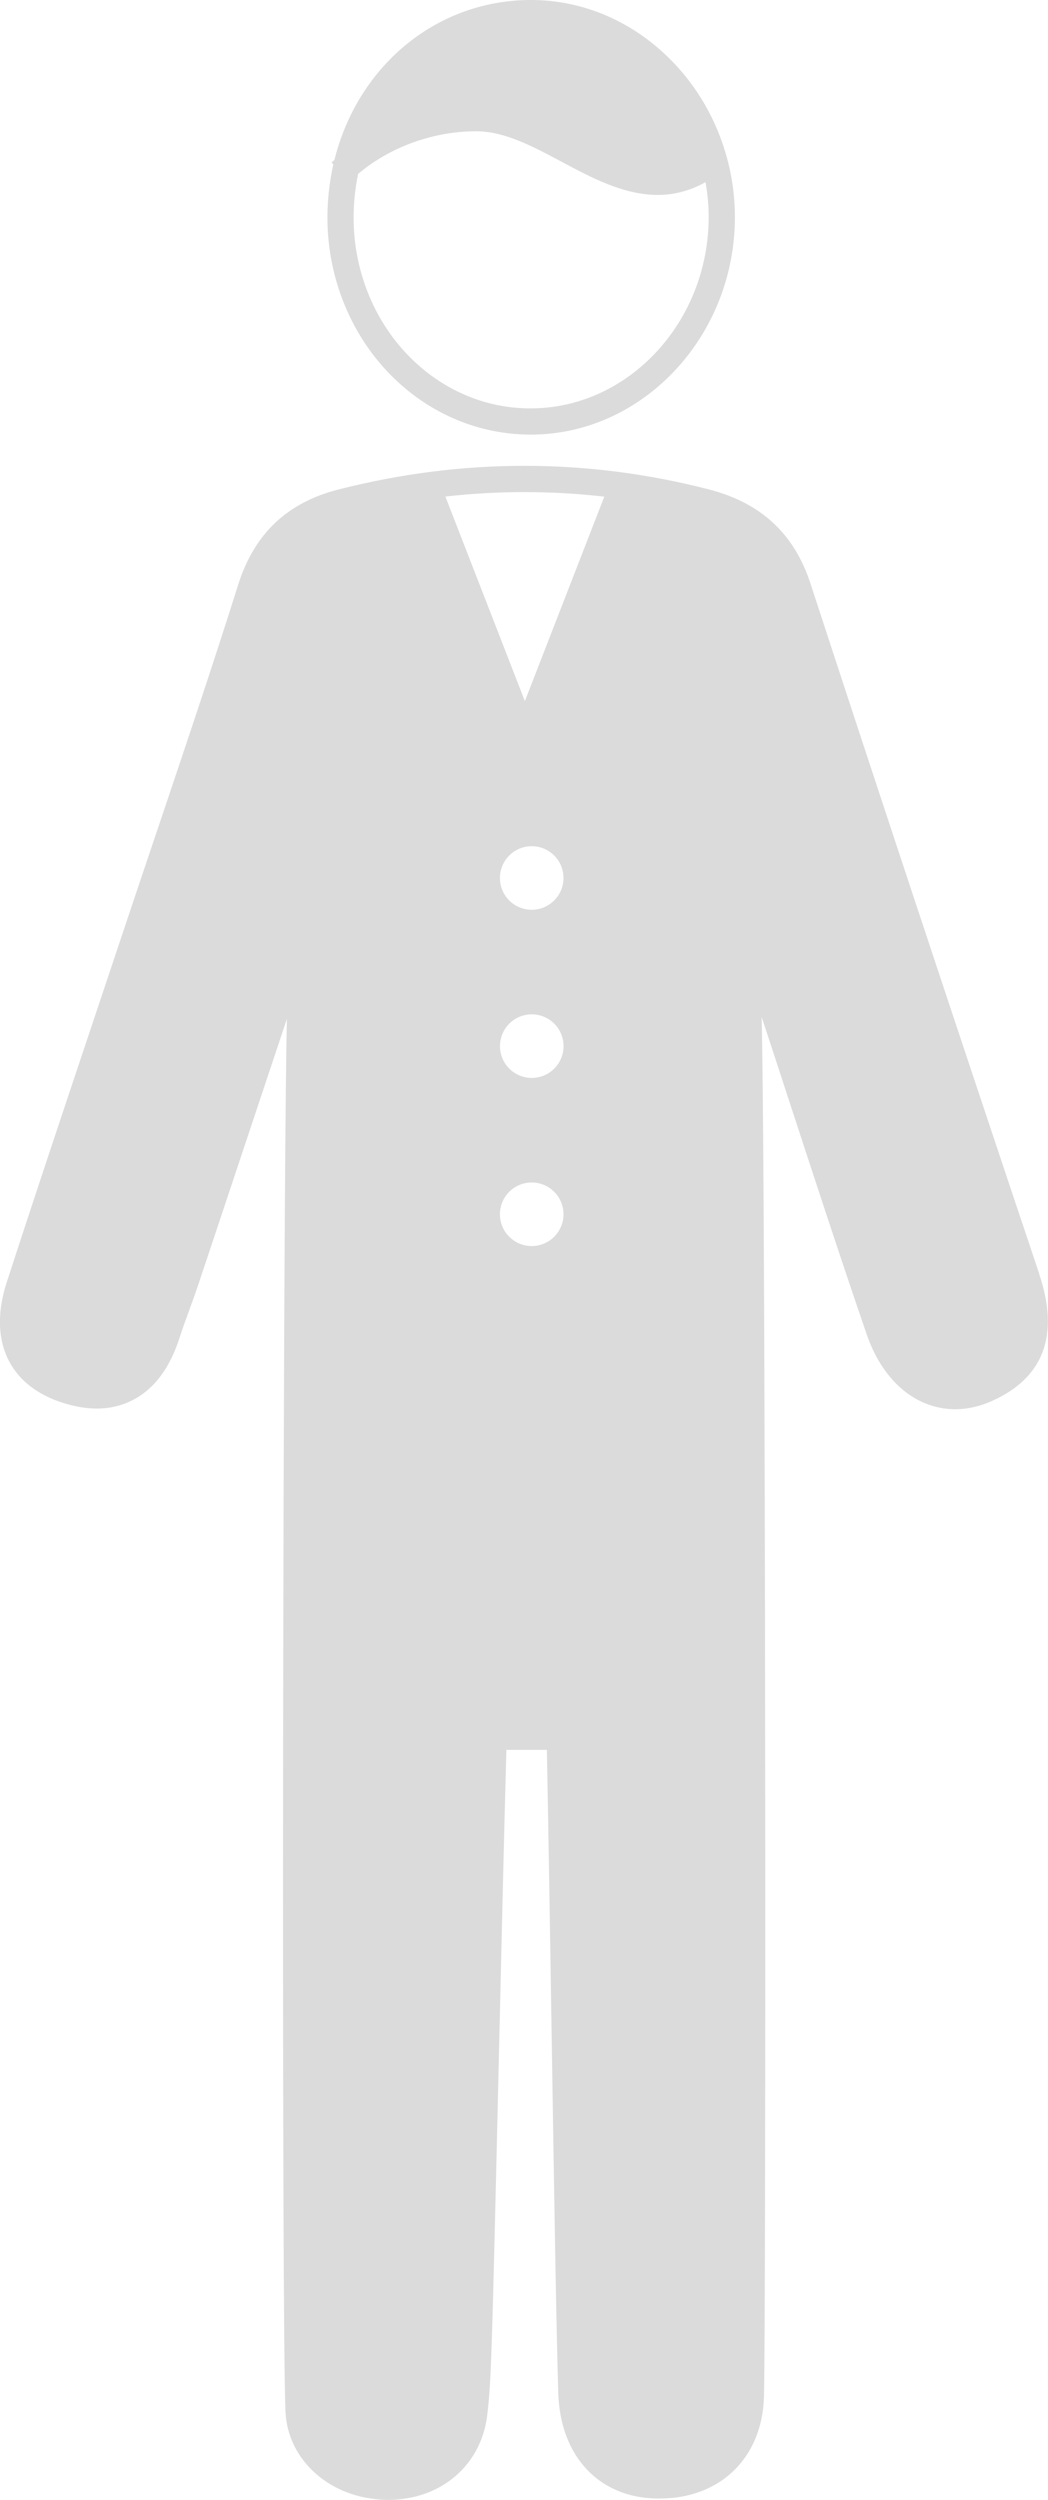
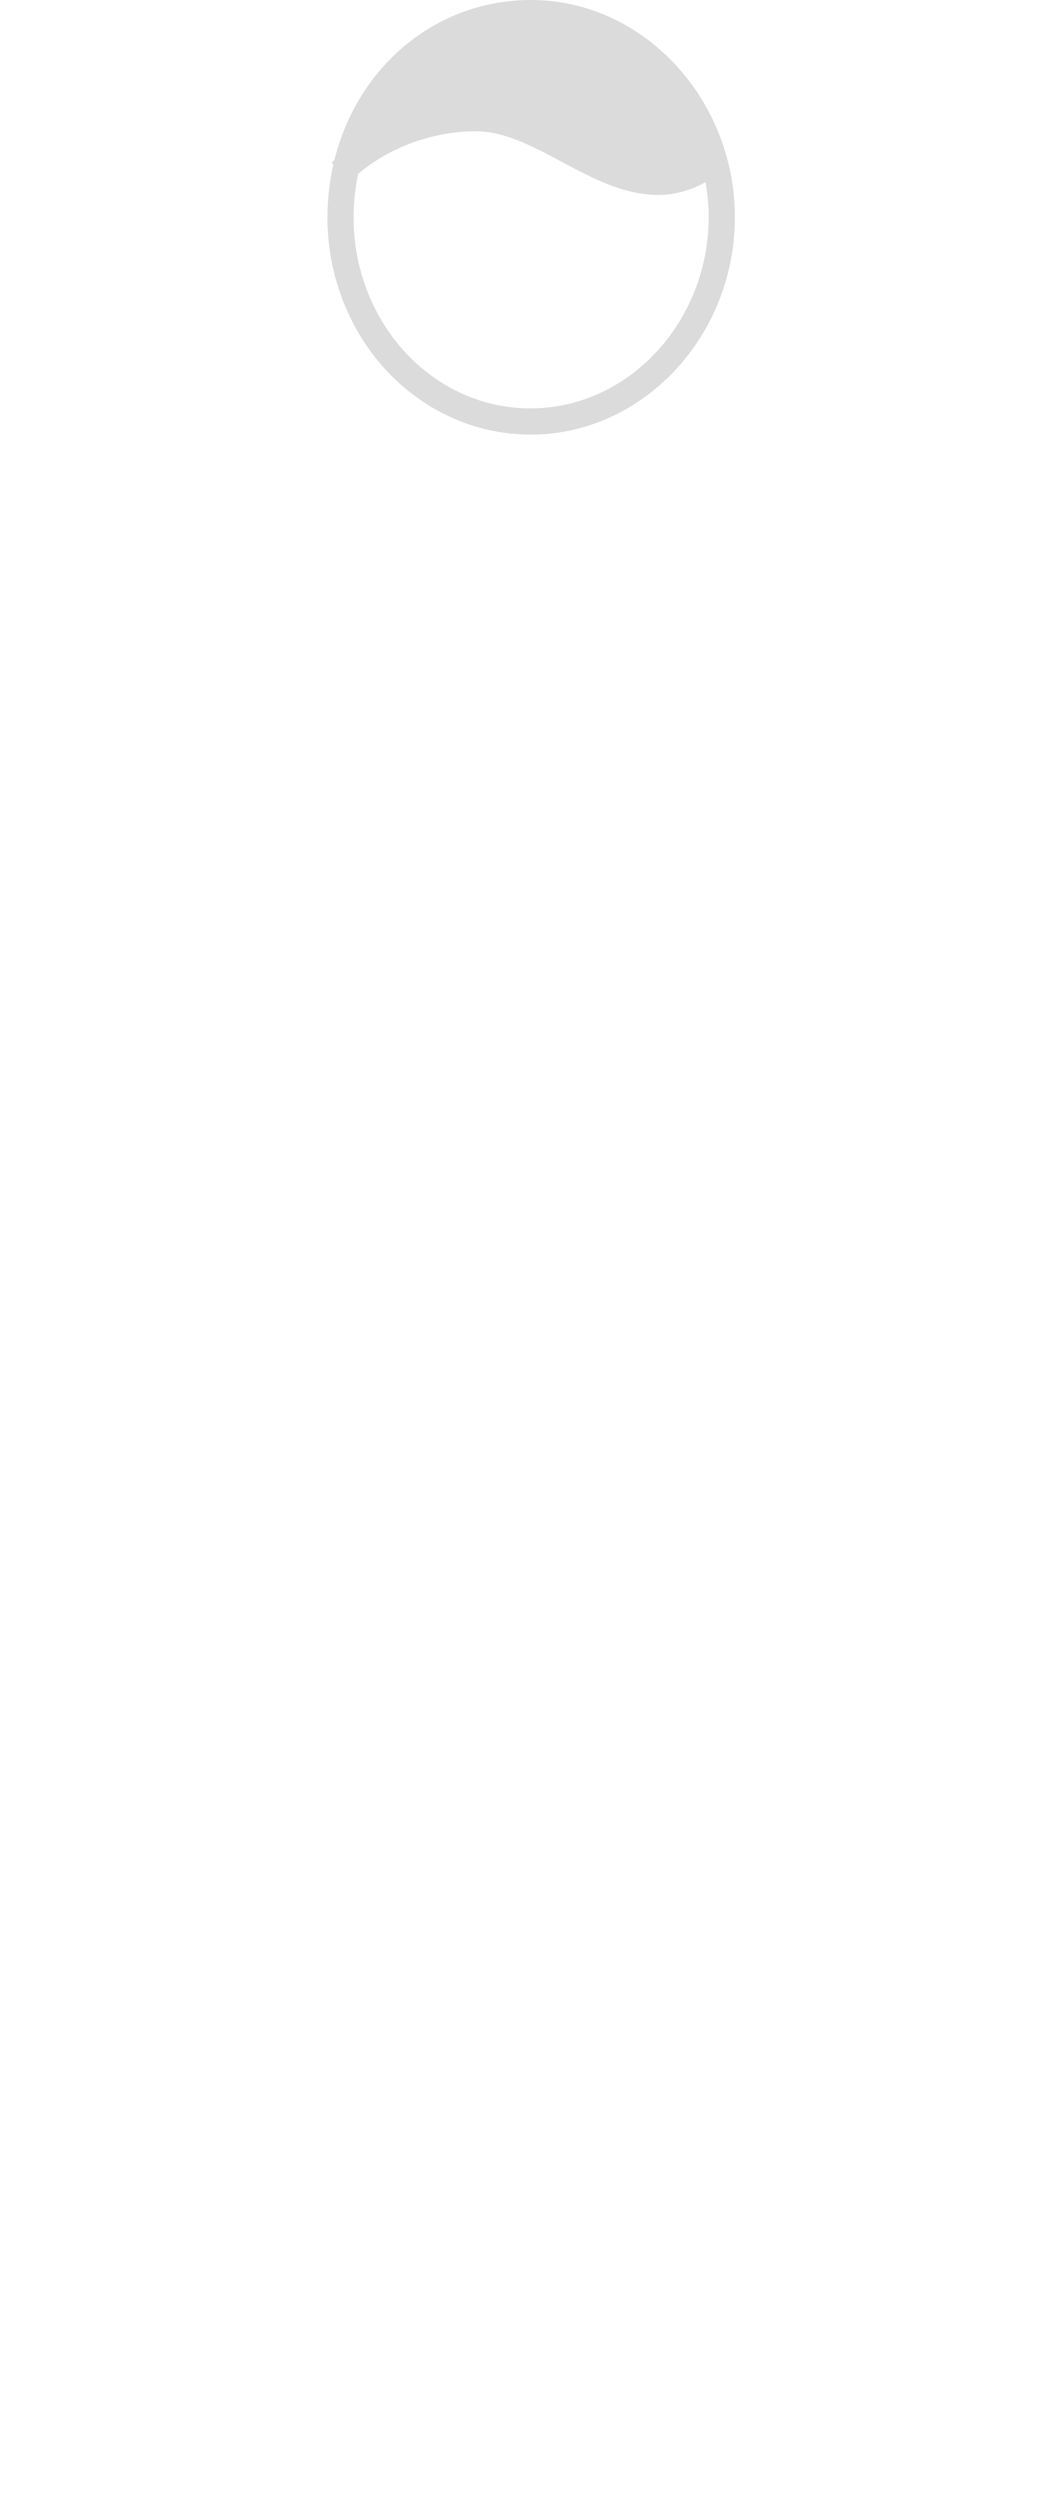
<svg xmlns="http://www.w3.org/2000/svg" id="_レイヤー_2" data-name="レイヤー 2" viewBox="0 0 192.9 460">
  <defs>
    <style>
      .cls-1 {
        fill: #dbdbdb;
        stroke-width: 0px;
      }
    </style>
  </defs>
  <g id="artwork">
    <g>
      <path class="cls-1" d="M72.49,69.58c6.92,6.71,15.83,10.39,25.17,10.39.24,0,.48,0,.72,0,20.37-.41,36.92-18.39,36.89-40.08-.01-10.95-4.41-21.57-12.07-29.14C116.19,3.8,107.16,0,97.73,0c-.12,0-.25,0-.37,0-17.42.19-31.59,12.44-35.8,29.43-.17.16-.35.31-.52.48l.32.33c-.74,3.26-1.12,6.7-1.09,10.25.11,11.05,4.56,21.66,12.23,29.1ZM65.92,32c5.91-5,13.96-7.89,21.89-7.84,5.14.05,10.23,2.76,15.61,5.63,5.47,2.92,11.4,6.08,17.64,6.08,2.87,0,5.81-.68,8.8-2.35.37,2.09.58,4.22.58,6.37.02,19.08-14.41,34.9-32.16,35.25-8.3.19-16.27-3.03-22.43-9.02-6.75-6.55-10.67-15.91-10.76-25.68-.03-2.91.26-5.73.83-8.43Z" />
-       <path class="cls-1" d="M191.31,234.47c-16.41-48.95-29.79-89.34-42.13-127.09-3-9.19-9.13-14.86-18.73-17.33-22.45-5.78-45.36-5.78-68.11.01-9.49,2.41-15.54,8.16-18.51,17.56-4.84,15.36-10.08,30.88-15.14,45.9-2.17,6.45-4.35,12.89-6.5,19.35-1.84,5.52-3.68,11.03-5.53,16.54-5.1,15.24-10.37,30.99-15.42,46.54-3.41,10.5.24,18.72,9.77,22,5.02,1.73,9.48,1.65,13.26-.24,3.99-1.99,6.93-5.83,8.74-11.43.56-1.74,1.21-3.51,1.83-5.21.55-1.52,1.12-3.08,1.65-4.66,4.29-12.83,8.56-25.66,12.84-38.5l3.48-10.43c-.28,11.69-.49,47.34-.61,88.52-.04,14.9-.07,30.52-.09,46-.06,57.74.06,113.44.44,121.79.42,9.05,8.37,16.01,18.51,16.21.14,0,.28,0,.42,0,9.58,0,17.02-6.28,18.18-15.4.5-3.93.64-7.91.79-11.84.31-8.25.81-30.05,1.35-53.12.47-20.2.97-41.99,1.41-57.64h7.45c.29,14.92.59,33.86.88,52.41.43,27.58.84,53.63,1.22,65.96.36,11.65,7.52,19.26,18.24,19.4.11,0,.22,0,.33,0,11.26,0,18.99-7.51,19.29-18.77.19-7.26.28-61.89.22-119-.01-15.45-.04-31.08-.08-46-.1-41.36-.28-77.3-.57-88.88,1.63,4.94,3.24,9.89,4.86,14.84,4.68,14.31,9.51,29.12,14.49,43.61,2.08,6.05,5.78,10.49,10.43,12.52,3.95,1.72,8.29,1.63,12.56-.27,9.58-4.26,12.52-12.11,8.76-23.34ZM111.23,91.39l-14.62,37.62-14.63-37.64c9.77-1.1,19.54-1.09,29.25.02ZM97.87,167.41c-3.23,0-5.85-2.62-5.85-5.85s2.62-5.85,5.85-5.85,5.85,2.62,5.85,5.85-2.62,5.85-5.85,5.85ZM103.73,192.5c0,3.23-2.62,5.85-5.85,5.85s-5.85-2.62-5.85-5.85,2.62-5.85,5.85-5.85,5.85,2.62,5.85,5.85ZM97.87,229.29c-3.23,0-5.85-2.62-5.85-5.85s2.62-5.85,5.85-5.85,5.85,2.62,5.85,5.85-2.62,5.85-5.85,5.85Z" />
    </g>
  </g>
</svg>